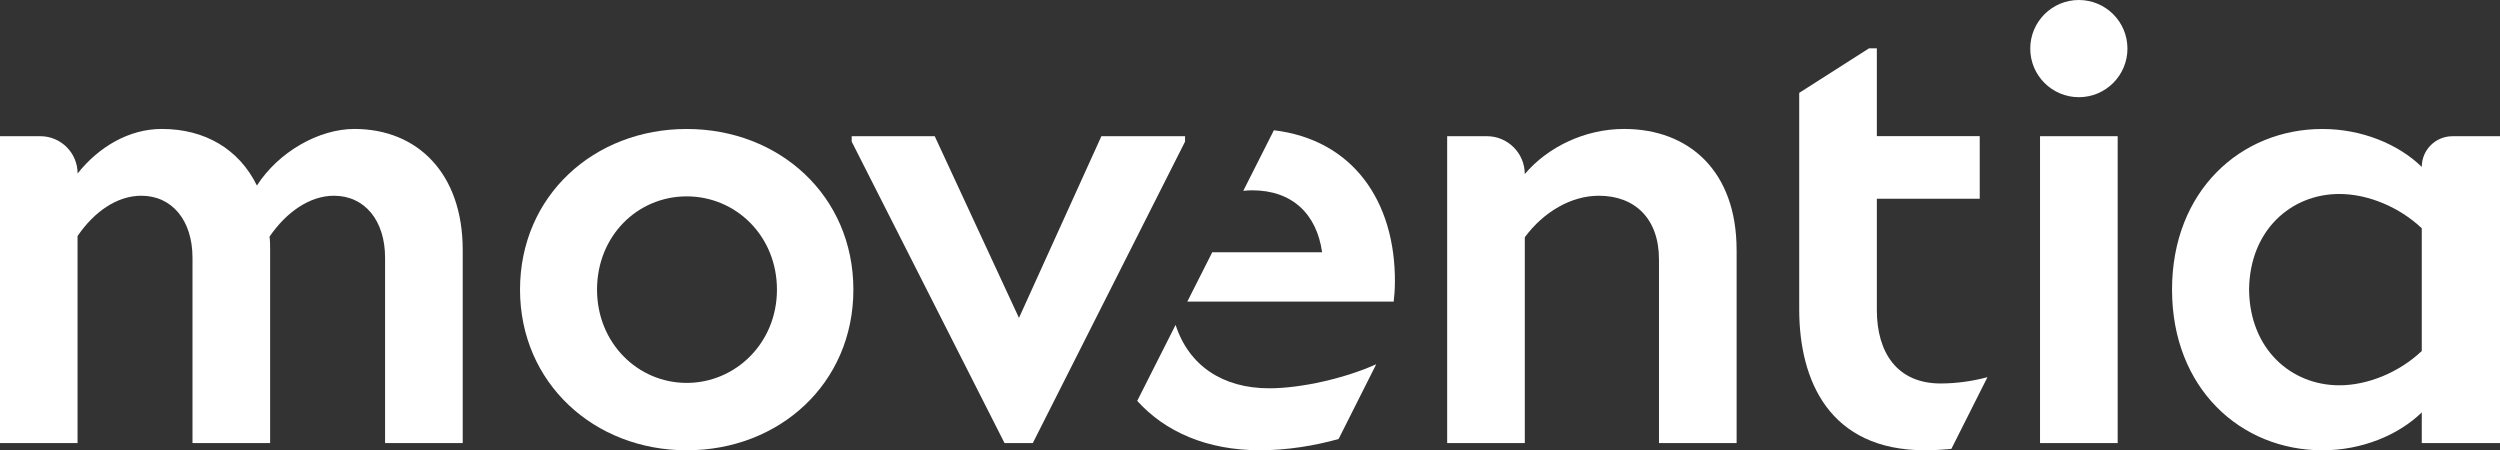
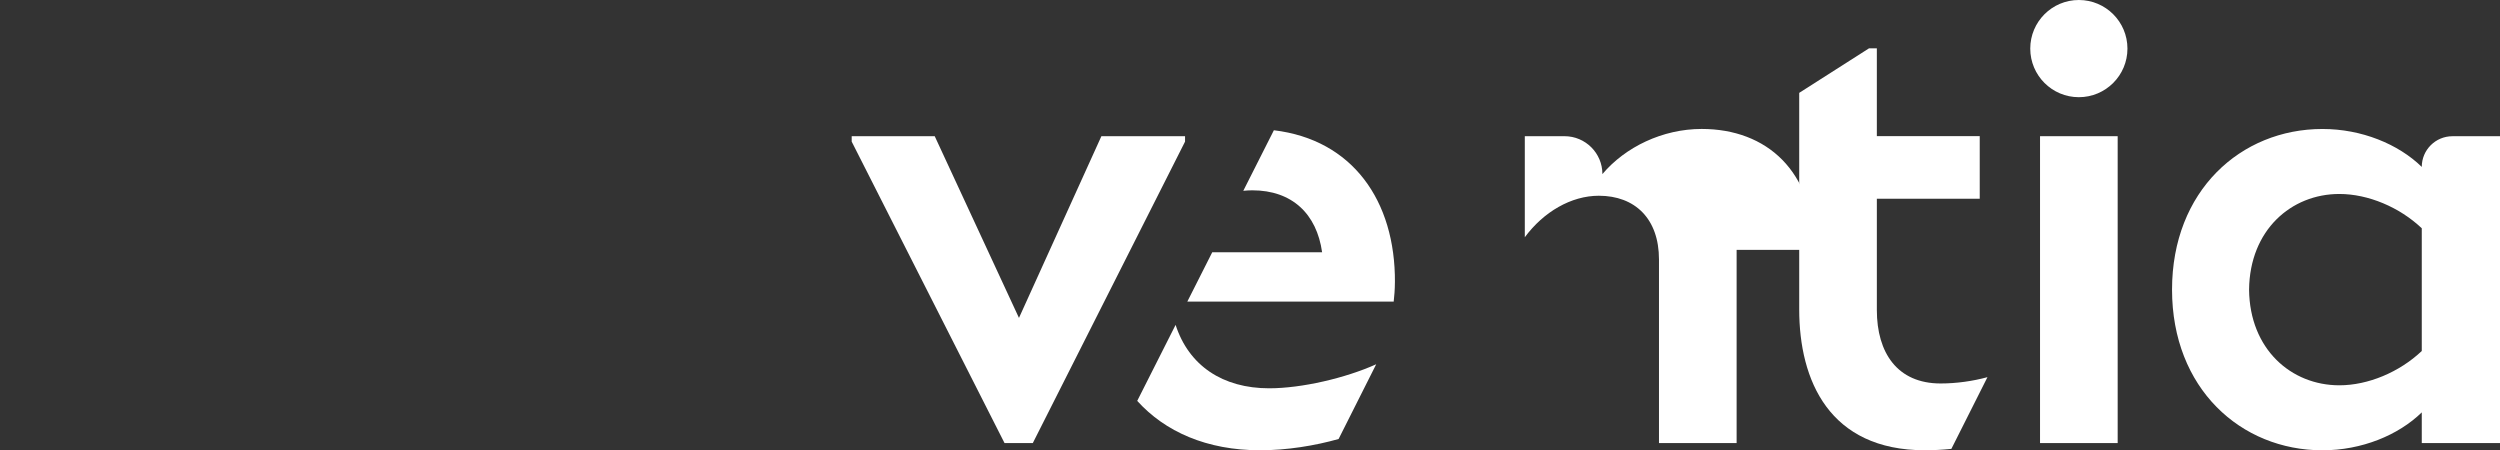
<svg xmlns="http://www.w3.org/2000/svg" id="Capa_2" data-name="Capa 2" viewBox="0 0 917.79 165.3">
  <rect x="0" y="0" width="917.79" height="165.3" fill="#333333" stroke="none" />
  <g id="Capa_1-2" data-name="Capa 1">
    <g>
-       <path d="M169.87,91.74v70.91h-28.5v-68.04c0-13.69-7.51-22.75-18.78-22.75-8.84,0-17.45,5.96-23.64,15.02.22,1.54.22,3.31.22,4.86v70.91h-28.5v-68.04c0-13.69-7.51-22.75-18.78-22.75-8.84,0-17.23,5.74-23.42,14.8v75.99H0V50h14.8c7.56,0,13.69,6.13,13.69,13.69h0c7.73-9.72,18.78-16.35,30.93-16.35,15.68,0,28.28,7.29,34.9,20.77,7.95-12.37,22.75-20.77,35.79-20.77,23.19,0,39.76,16.35,39.76,44.4Z" style="fill: white; stroke-width: 0px;" />
-       <path d="M190.91,106.33c0-34.46,27.17-58.98,61.19-58.98s61.19,24.52,61.19,58.98-27.17,58.98-61.19,58.98-61.19-24.74-61.19-58.98ZM285.23,106.33c0-19.66-15.02-34.24-33.14-34.24s-32.91,14.58-32.91,34.24,15.02,34.24,32.91,34.24,33.14-14.58,33.14-34.24Z" style="fill: white; stroke-width: 0px;" />
      <path d="M404.34,50h30.71v1.99l-55.89,110.67h-10.38l-56.11-110.67v-1.99h30.48l30.93,66.71,30.26-66.71Z" style="fill: white; stroke-width: 0px;" />
-       <path d="M637.54,91.74v70.91h-28.5v-67.38c0-15.02-8.84-23.41-22.09-23.41-10.16,0-20.32,5.96-27.17,15.24v75.55h-28.5V50h14.58c7.68,0,13.91,6.23,13.91,13.91h0c8.39-9.94,22.09-16.57,36.45-16.57,23.86,0,41.31,15.47,41.31,44.4Z" style="fill: white; stroke-width: 0px;" />
+       <path d="M637.54,91.74v70.91h-28.5v-67.38c0-15.02-8.84-23.41-22.09-23.41-10.16,0-20.32,5.96-27.17,15.24v75.55V50h14.58c7.68,0,13.91,6.23,13.91,13.91h0c8.39-9.94,22.09-16.57,36.45-16.57,23.86,0,41.31,15.47,41.31,44.4Z" style="fill: white; stroke-width: 0px;" />
      <path d="M748.93,162.65V50h28.5v112.66h-28.5Z" style="fill: white; stroke-width: 0px;" />
      <path d="M900.34,50h17.45v112.66h-28.72v-11.27c-8.61,8.4-22.09,13.92-36.45,13.92-30.04,0-55.23-22.75-55.23-58.98s25.18-58.98,55.23-58.98c14.36,0,27.83,5.53,36.45,13.92h0c0-6.22,5.04-11.26,11.26-11.26ZM889.07,128.86v-45.06c-8.17-7.73-19.66-12.59-30.26-12.59-17.67,0-32.91,13.25-33.14,35.12.22,21.87,15.46,35.12,33.14,35.12,10.6,0,22.09-4.86,30.26-12.59Z" style="fill: white; stroke-width: 0px;" />
      <path d="M706.69,165.3c3.14,0,6.44-.18,9.69-.51l13.25-26.33c-5.4,1.47-11.4,2.32-17.2,2.32-15.9,0-23.41-11.27-23.41-26.95v-40.87h37.77v-22.97h-37.77V17.74h-2.87l-25.63,16.35v79.52c0,26.07,11.04,51.69,46.17,51.69Z" style="fill: white; stroke-width: 0px;" />
      <circle cx="763.18" cy="17.84" r="17.84" style="fill: white; stroke-width: 0px;" />
      <g>
        <path d="M505.23,133.72c-11.26,5.08-27.38,8.83-39.3,8.83-17.08,0-29.5-8.32-34.35-23.28l-14.06,27.84-.03.06c10.2,11.28,25.46,18.13,45.13,18.13,9.77,0,20.12-1.67,28.8-4.14l13.81-27.44Z" style="fill: white; stroke-width: 0px;" />
        <path d="M512.1,103.68c.2-30.04-15.64-52.42-44.44-55.86l-11.23,22.23c1.08-.11,2.18-.18,3.31-.18,14.58,0,23.64,8.62,25.63,22.75h-40.34l-9.15,18.11h75.77c.22-1.77.44-4.64.44-7.07Z" style="fill: white; stroke-width: 0px;" />
      </g>
    </g>
  </g>
</svg>